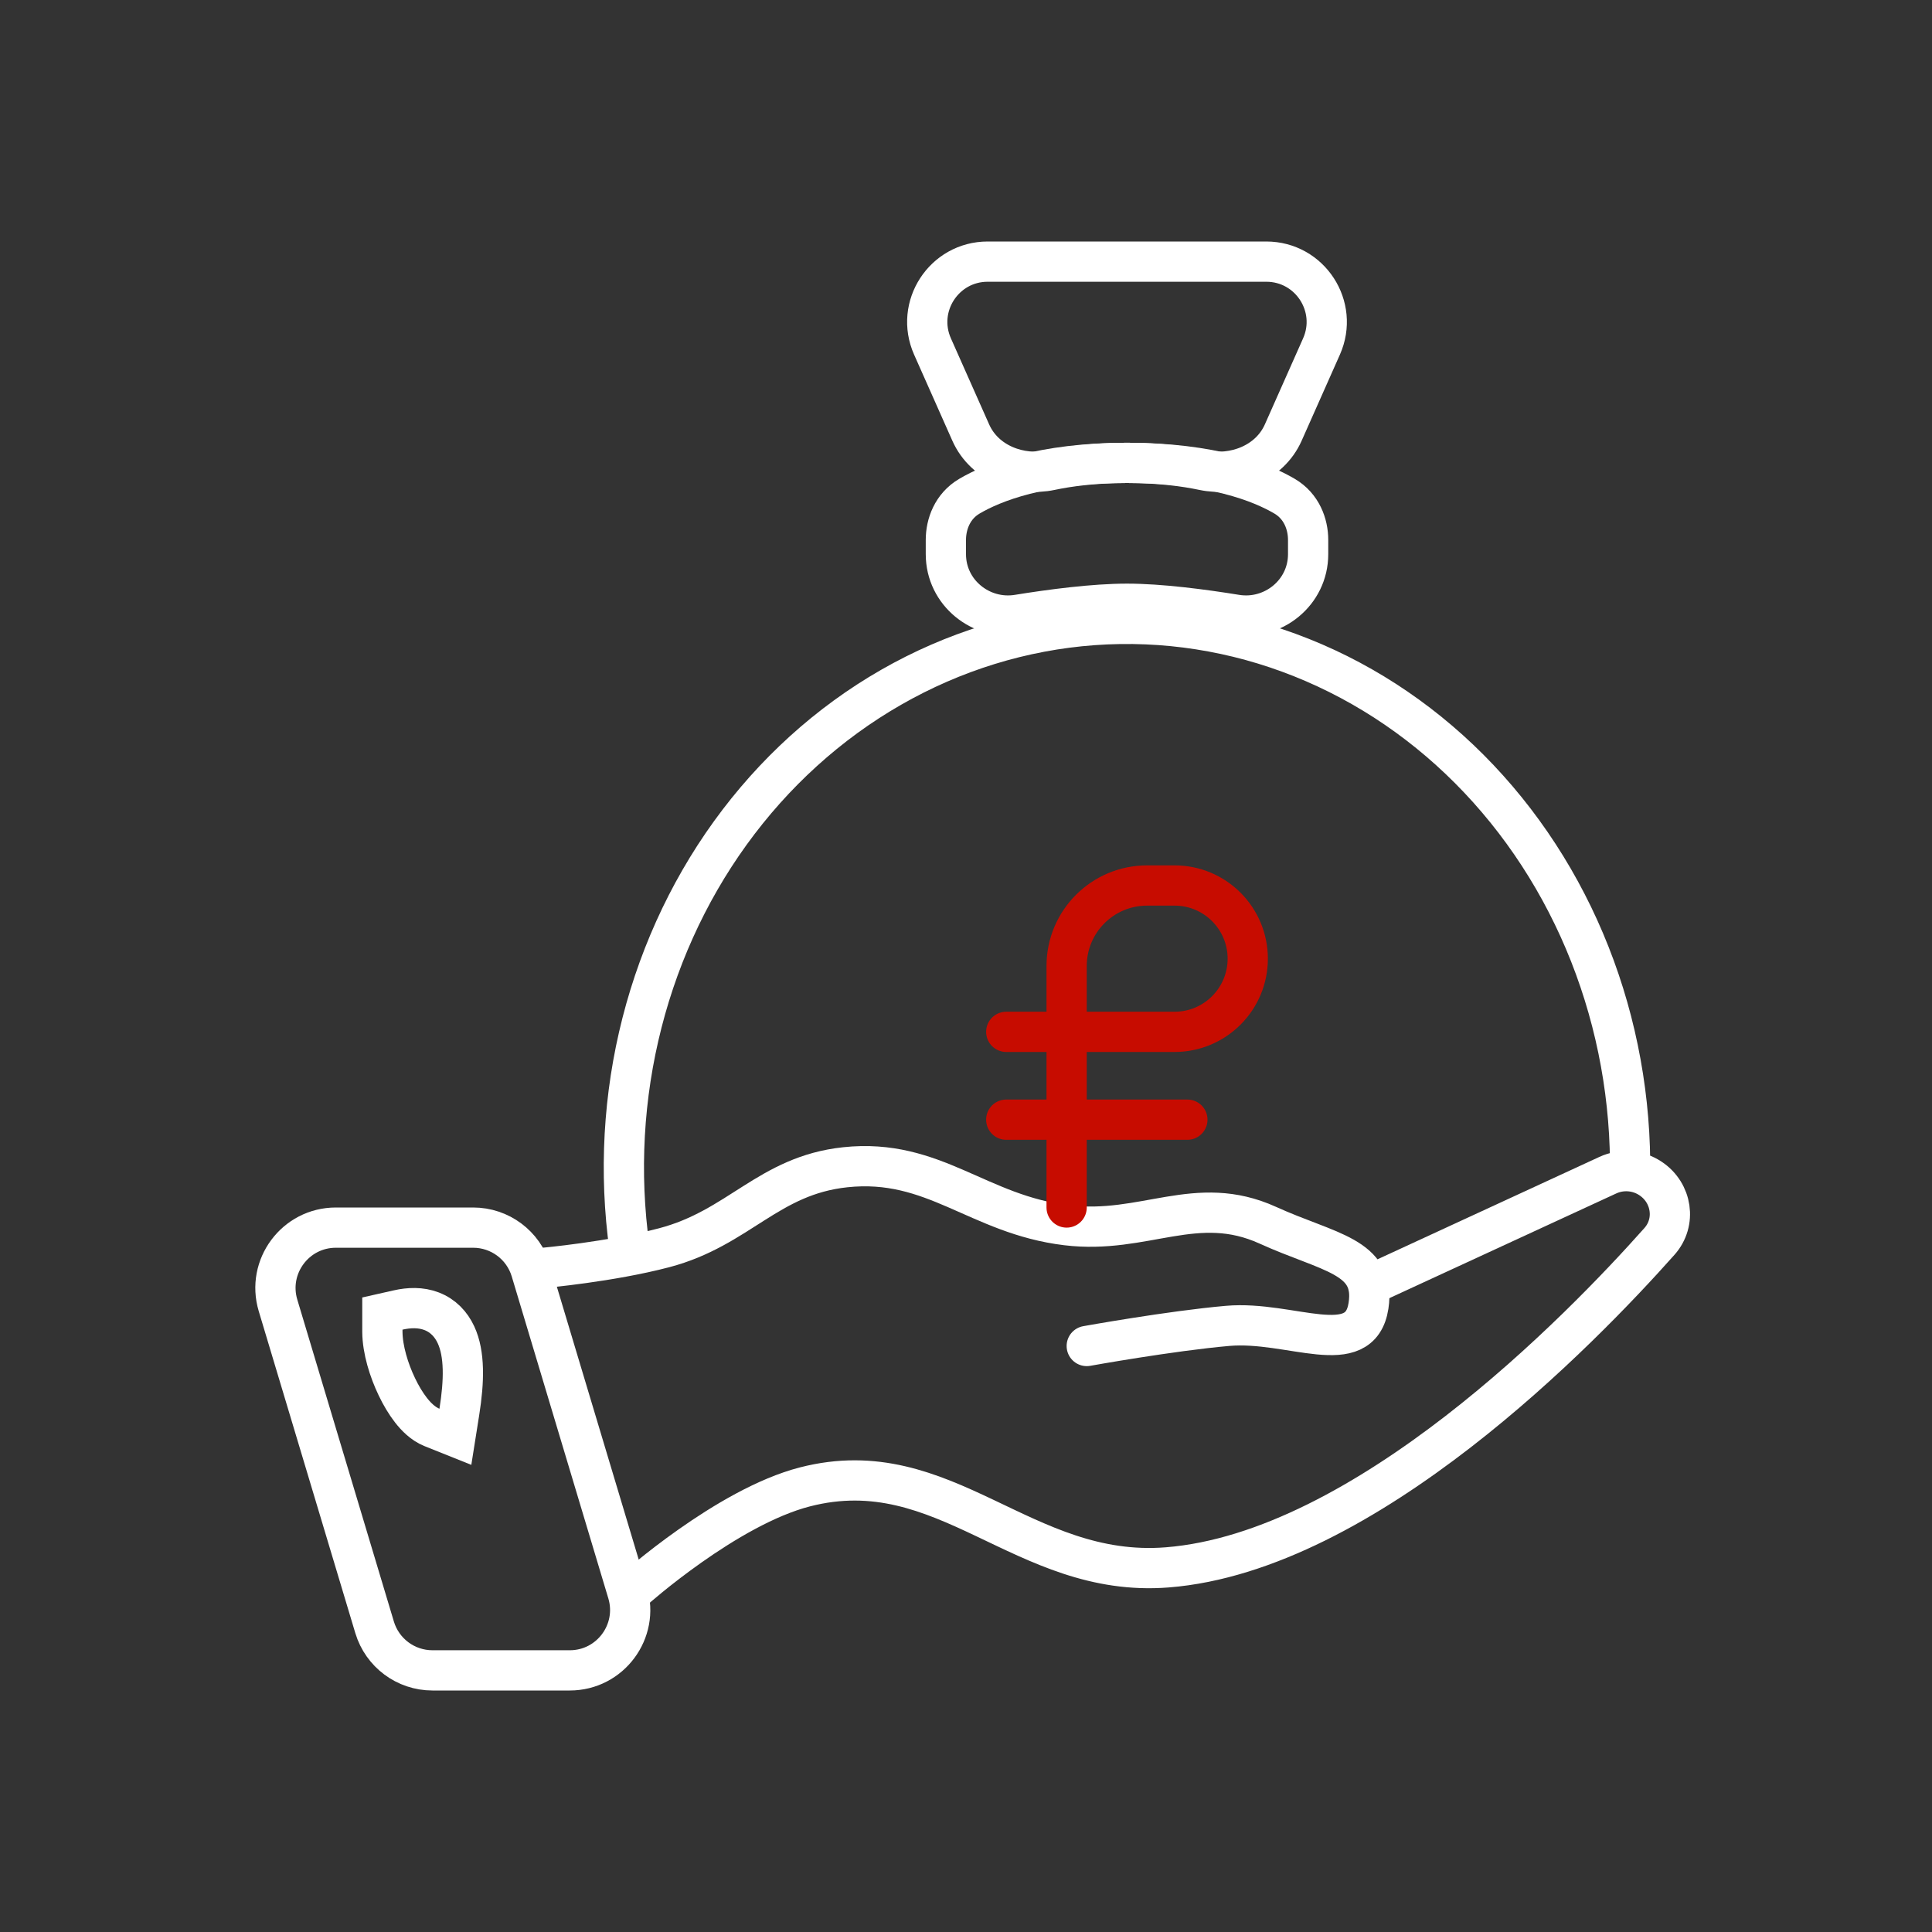
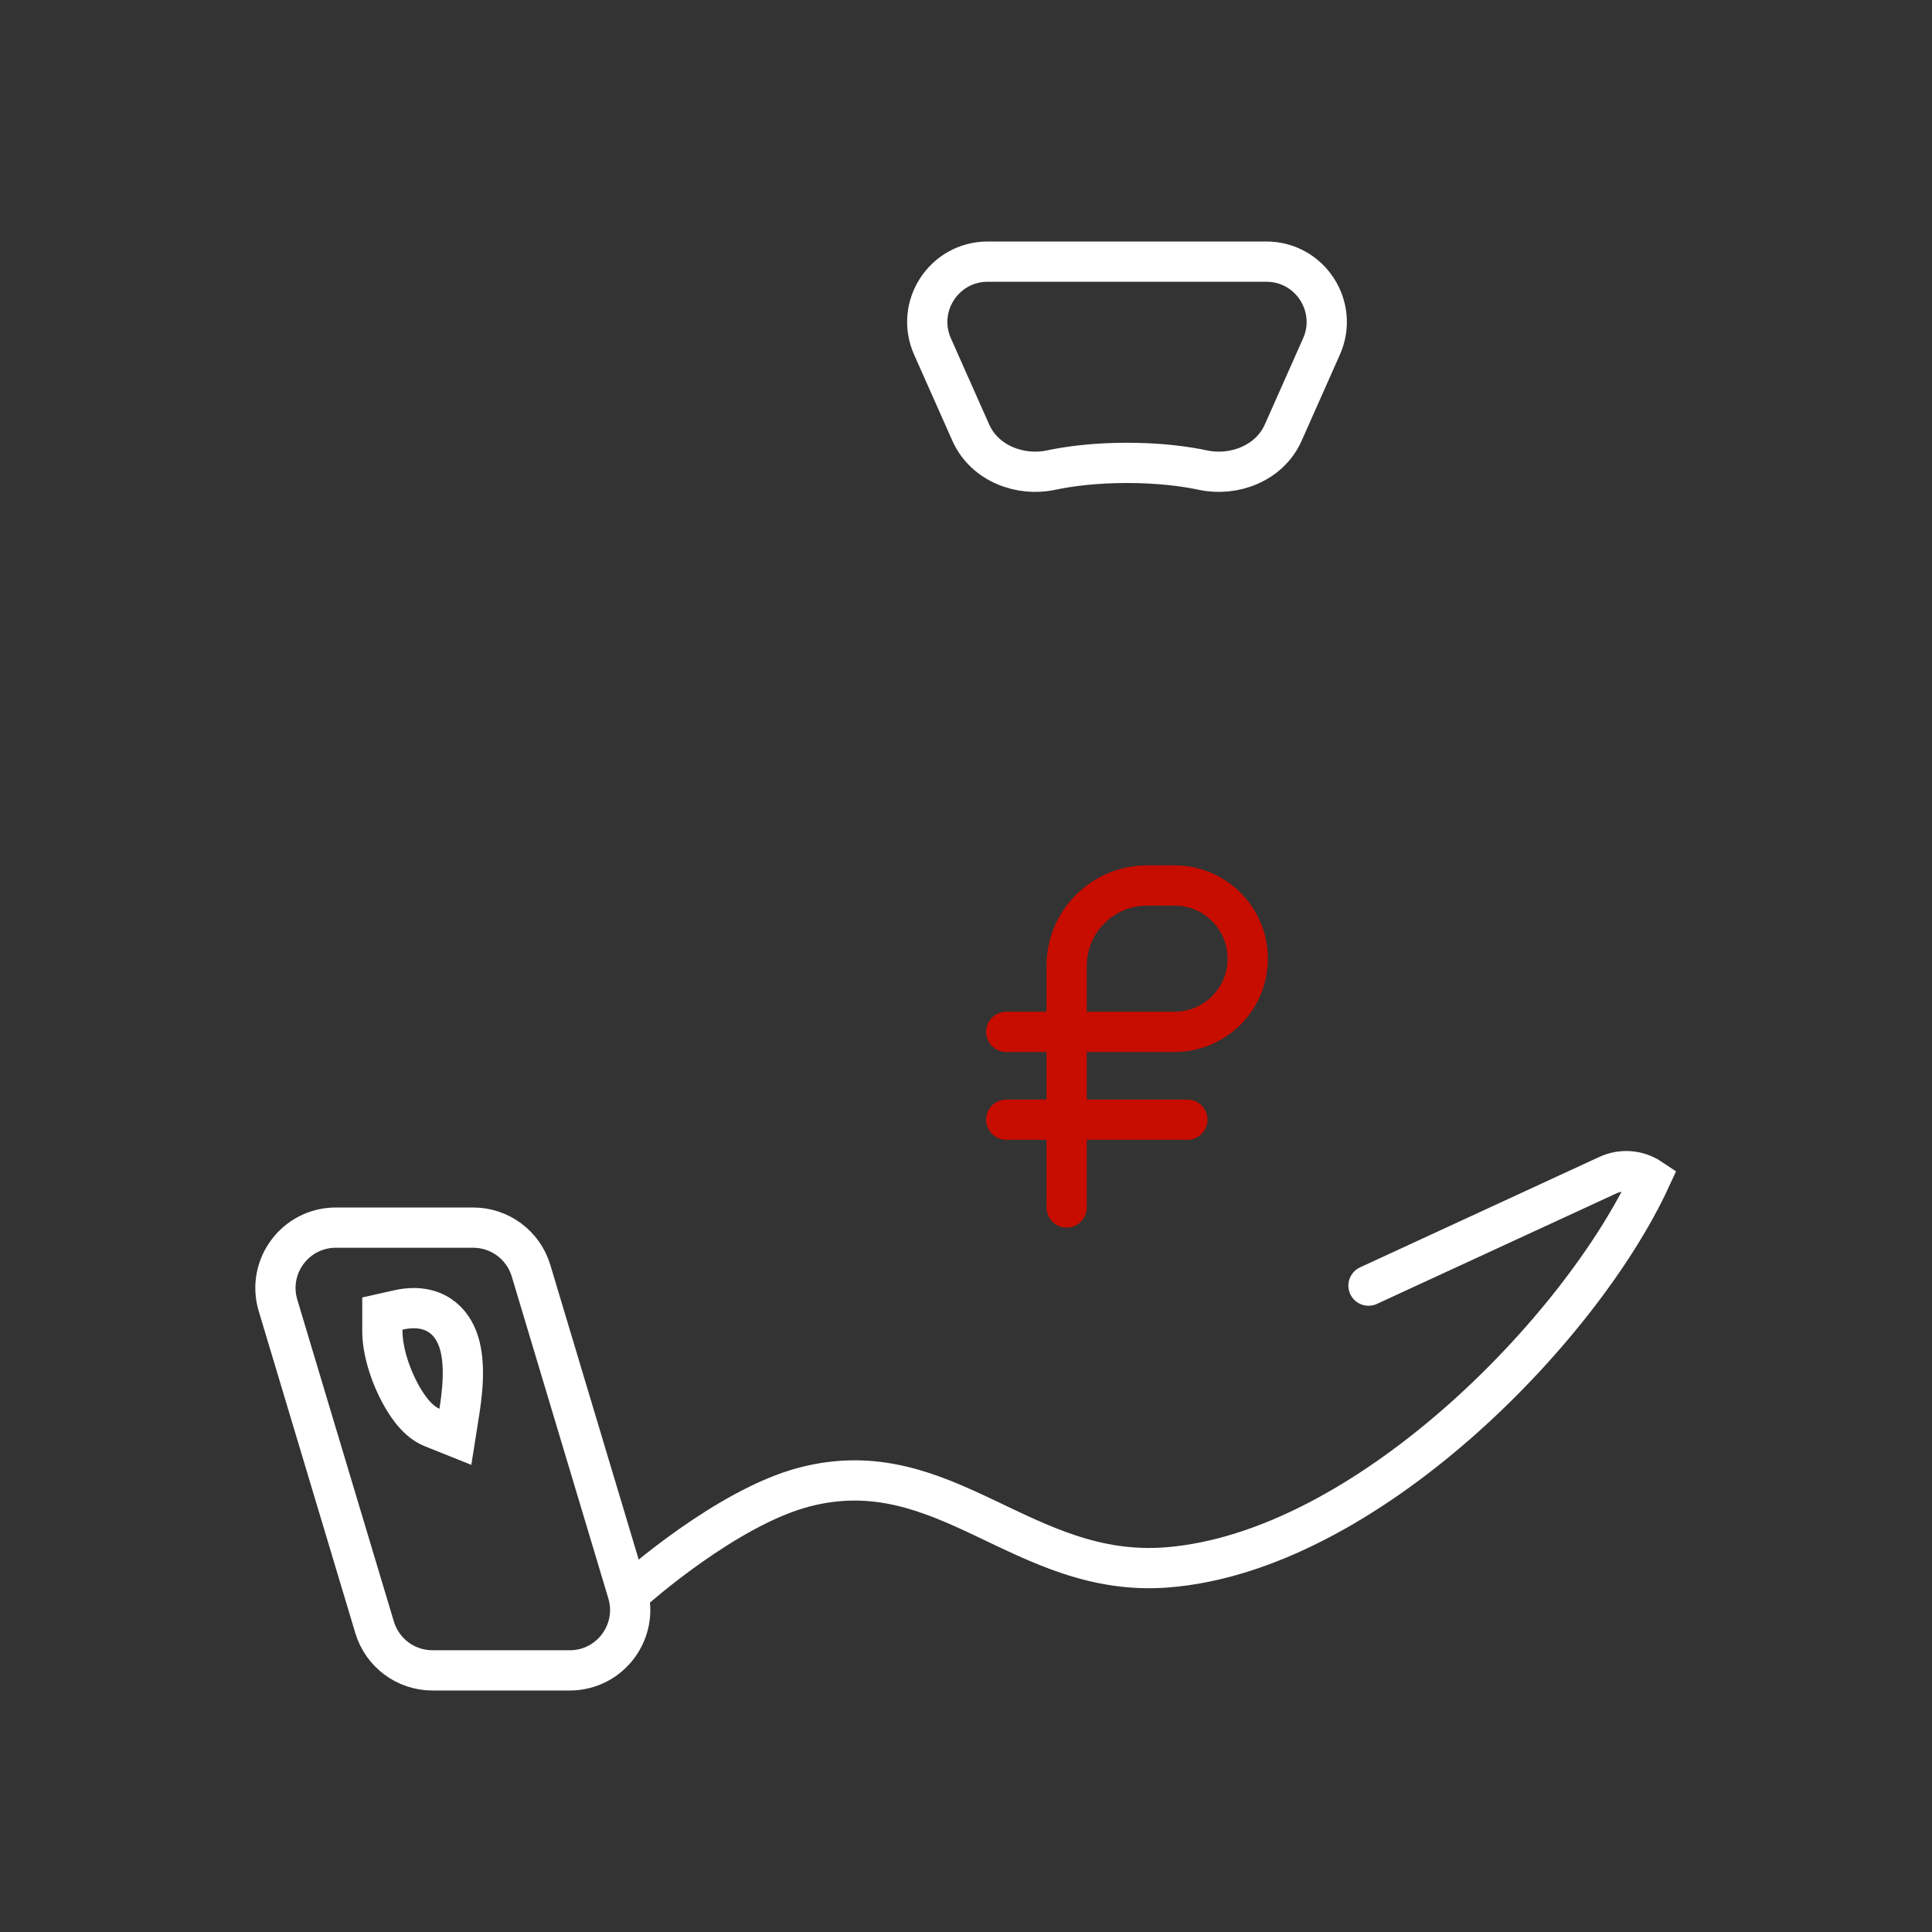
<svg xmlns="http://www.w3.org/2000/svg" width="48" height="48" viewBox="0 0 48 48" fill="none">
  <rect x="0" y="0" width="48" height="48" fill="#333333" stroke="none" />
-   <path d="M13.5 31.5C13.5 31.5 15.165 31.351 16.5 31C18.36 30.511 19.088 29.204 21 29C23.208 28.765 24.296 30.176 26.5 30.441C28.439 30.675 29.722 29.633 31.5 30.441C33.008 31.127 34.19 31.205 34 32.441C33.791 33.806 32.068 32.804 30.5 32.941C29.084 33.065 27 33.441 27 33.441" stroke="white" stroke-linecap="round" />
-   <path d="M34 31.941L39.946 29.197C40.29 29.038 40.692 29.069 41.008 29.28V29.28C41.541 29.635 41.654 30.364 41.228 30.843C39.27 33.046 33.915 38.553 29 38.941C25.411 39.225 23.487 36.045 20 36.941C18.053 37.441 15.75 39.5 15.75 39.5" stroke="white" stroke-linecap="round" />
+   <path d="M34 31.941L39.946 29.197C40.29 29.038 40.692 29.069 41.008 29.28V29.28C39.27 33.046 33.915 38.553 29 38.941C25.411 39.225 23.487 36.045 20 36.941C18.053 37.441 15.75 39.5 15.75 39.5" stroke="white" stroke-linecap="round" />
  <path d="M11.756 30.5H8.344C7.339 30.5 6.619 31.469 6.907 32.431L9.307 40.431C9.498 41.066 10.082 41.5 10.744 41.5H14.156C15.161 41.5 15.881 40.531 15.593 39.569L13.193 31.569C13.002 30.934 12.418 30.5 11.756 30.5Z" stroke="white" />
  <path d="M9.89 32.547L9.5 32.635L9.5 33.034L9.5 33.089L9.5 33.089L9.5 33.093C9.504 33.533 9.663 34.045 9.86 34.455C9.96 34.665 10.08 34.868 10.212 35.037C10.334 35.193 10.508 35.374 10.732 35.464L11.314 35.697L11.412 35.078C11.534 34.312 11.549 33.636 11.329 33.163C11.208 32.901 11.009 32.688 10.724 32.578C10.454 32.474 10.164 32.485 9.89 32.547Z" stroke="white" />
  <path d="M31.461 6.5H24.539C23.453 6.5 22.727 7.617 23.168 8.609L24.118 10.747C24.466 11.53 25.366 11.838 26.101 11.682C26.556 11.586 27.189 11.5 28 11.5C28.811 11.5 29.444 11.586 29.899 11.682C30.634 11.838 31.534 11.53 31.882 10.747L32.832 8.609C33.273 7.617 32.547 6.5 31.461 6.5Z" stroke="white" />
-   <path d="M40.489 29.57C40.563 27.681 40.268 25.795 39.624 24.035C38.98 22.275 37.999 20.679 36.744 19.352C35.489 18.025 33.987 16.997 32.336 16.338C30.684 15.678 28.921 15.403 27.162 15.53C25.403 15.658 23.691 16.186 22.137 17.077C20.583 17.968 19.223 19.202 18.143 20.697C17.064 22.191 16.29 23.913 15.868 25.749C15.446 27.585 15.386 29.496 15.692 31.359" stroke="white" />
  <path d="M26.5 30V27.818M26.5 25.636V24C26.5 22.895 27.395 22 28.5 22H29.182C30.186 22 31 22.814 31 23.818V23.818C31 24.822 30.186 25.636 29.182 25.636H26.5ZM26.5 25.636V27.818M26.5 25.636H25M26.5 27.818H25M26.5 27.818H29.5" stroke="#C70C00" stroke-linecap="round" stroke-linejoin="round" />
-   <path d="M32.5 13.769V13.414C32.5 13.024 32.339 12.578 31.917 12.329C31.329 11.983 30.123 11.5 28 11.5C25.877 11.5 24.671 11.983 24.083 12.329C23.661 12.578 23.5 13.024 23.5 13.414V13.769C23.5 14.725 24.373 15.422 25.291 15.273C26.111 15.14 27.174 15 28 15C28.826 15 29.889 15.14 30.709 15.273C31.627 15.422 32.5 14.725 32.5 13.769Z" stroke="white" />
</svg>